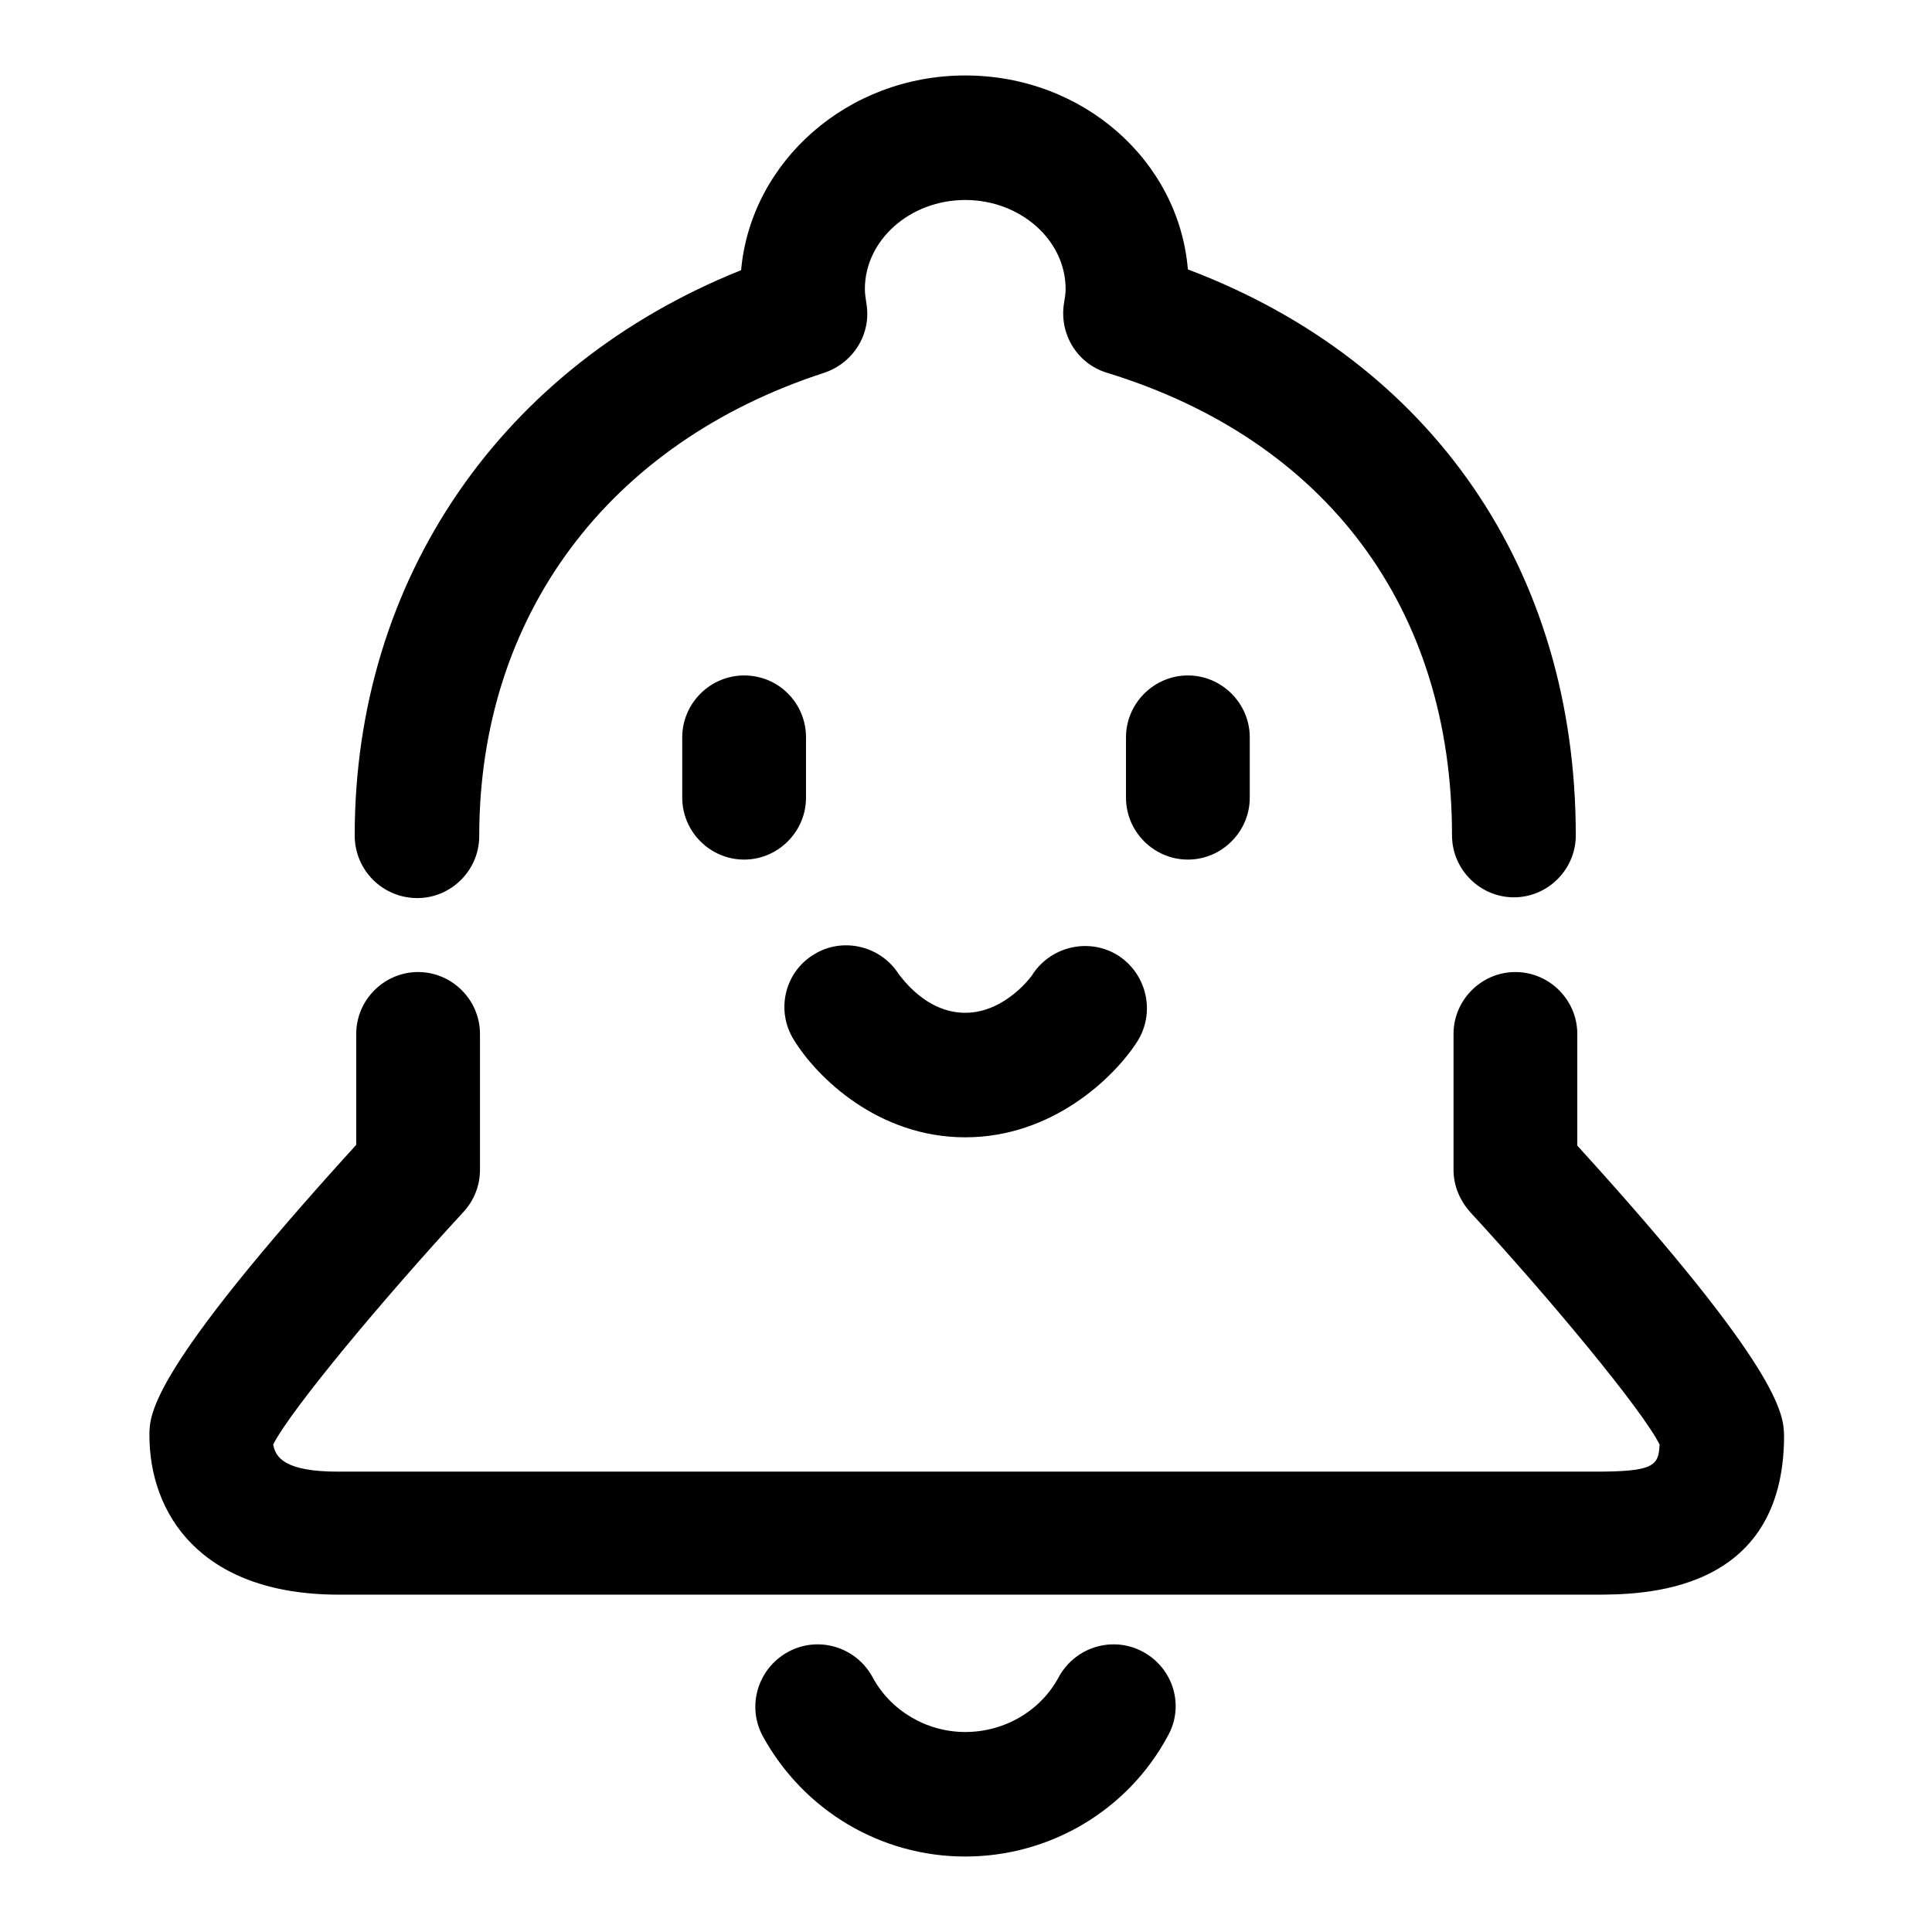
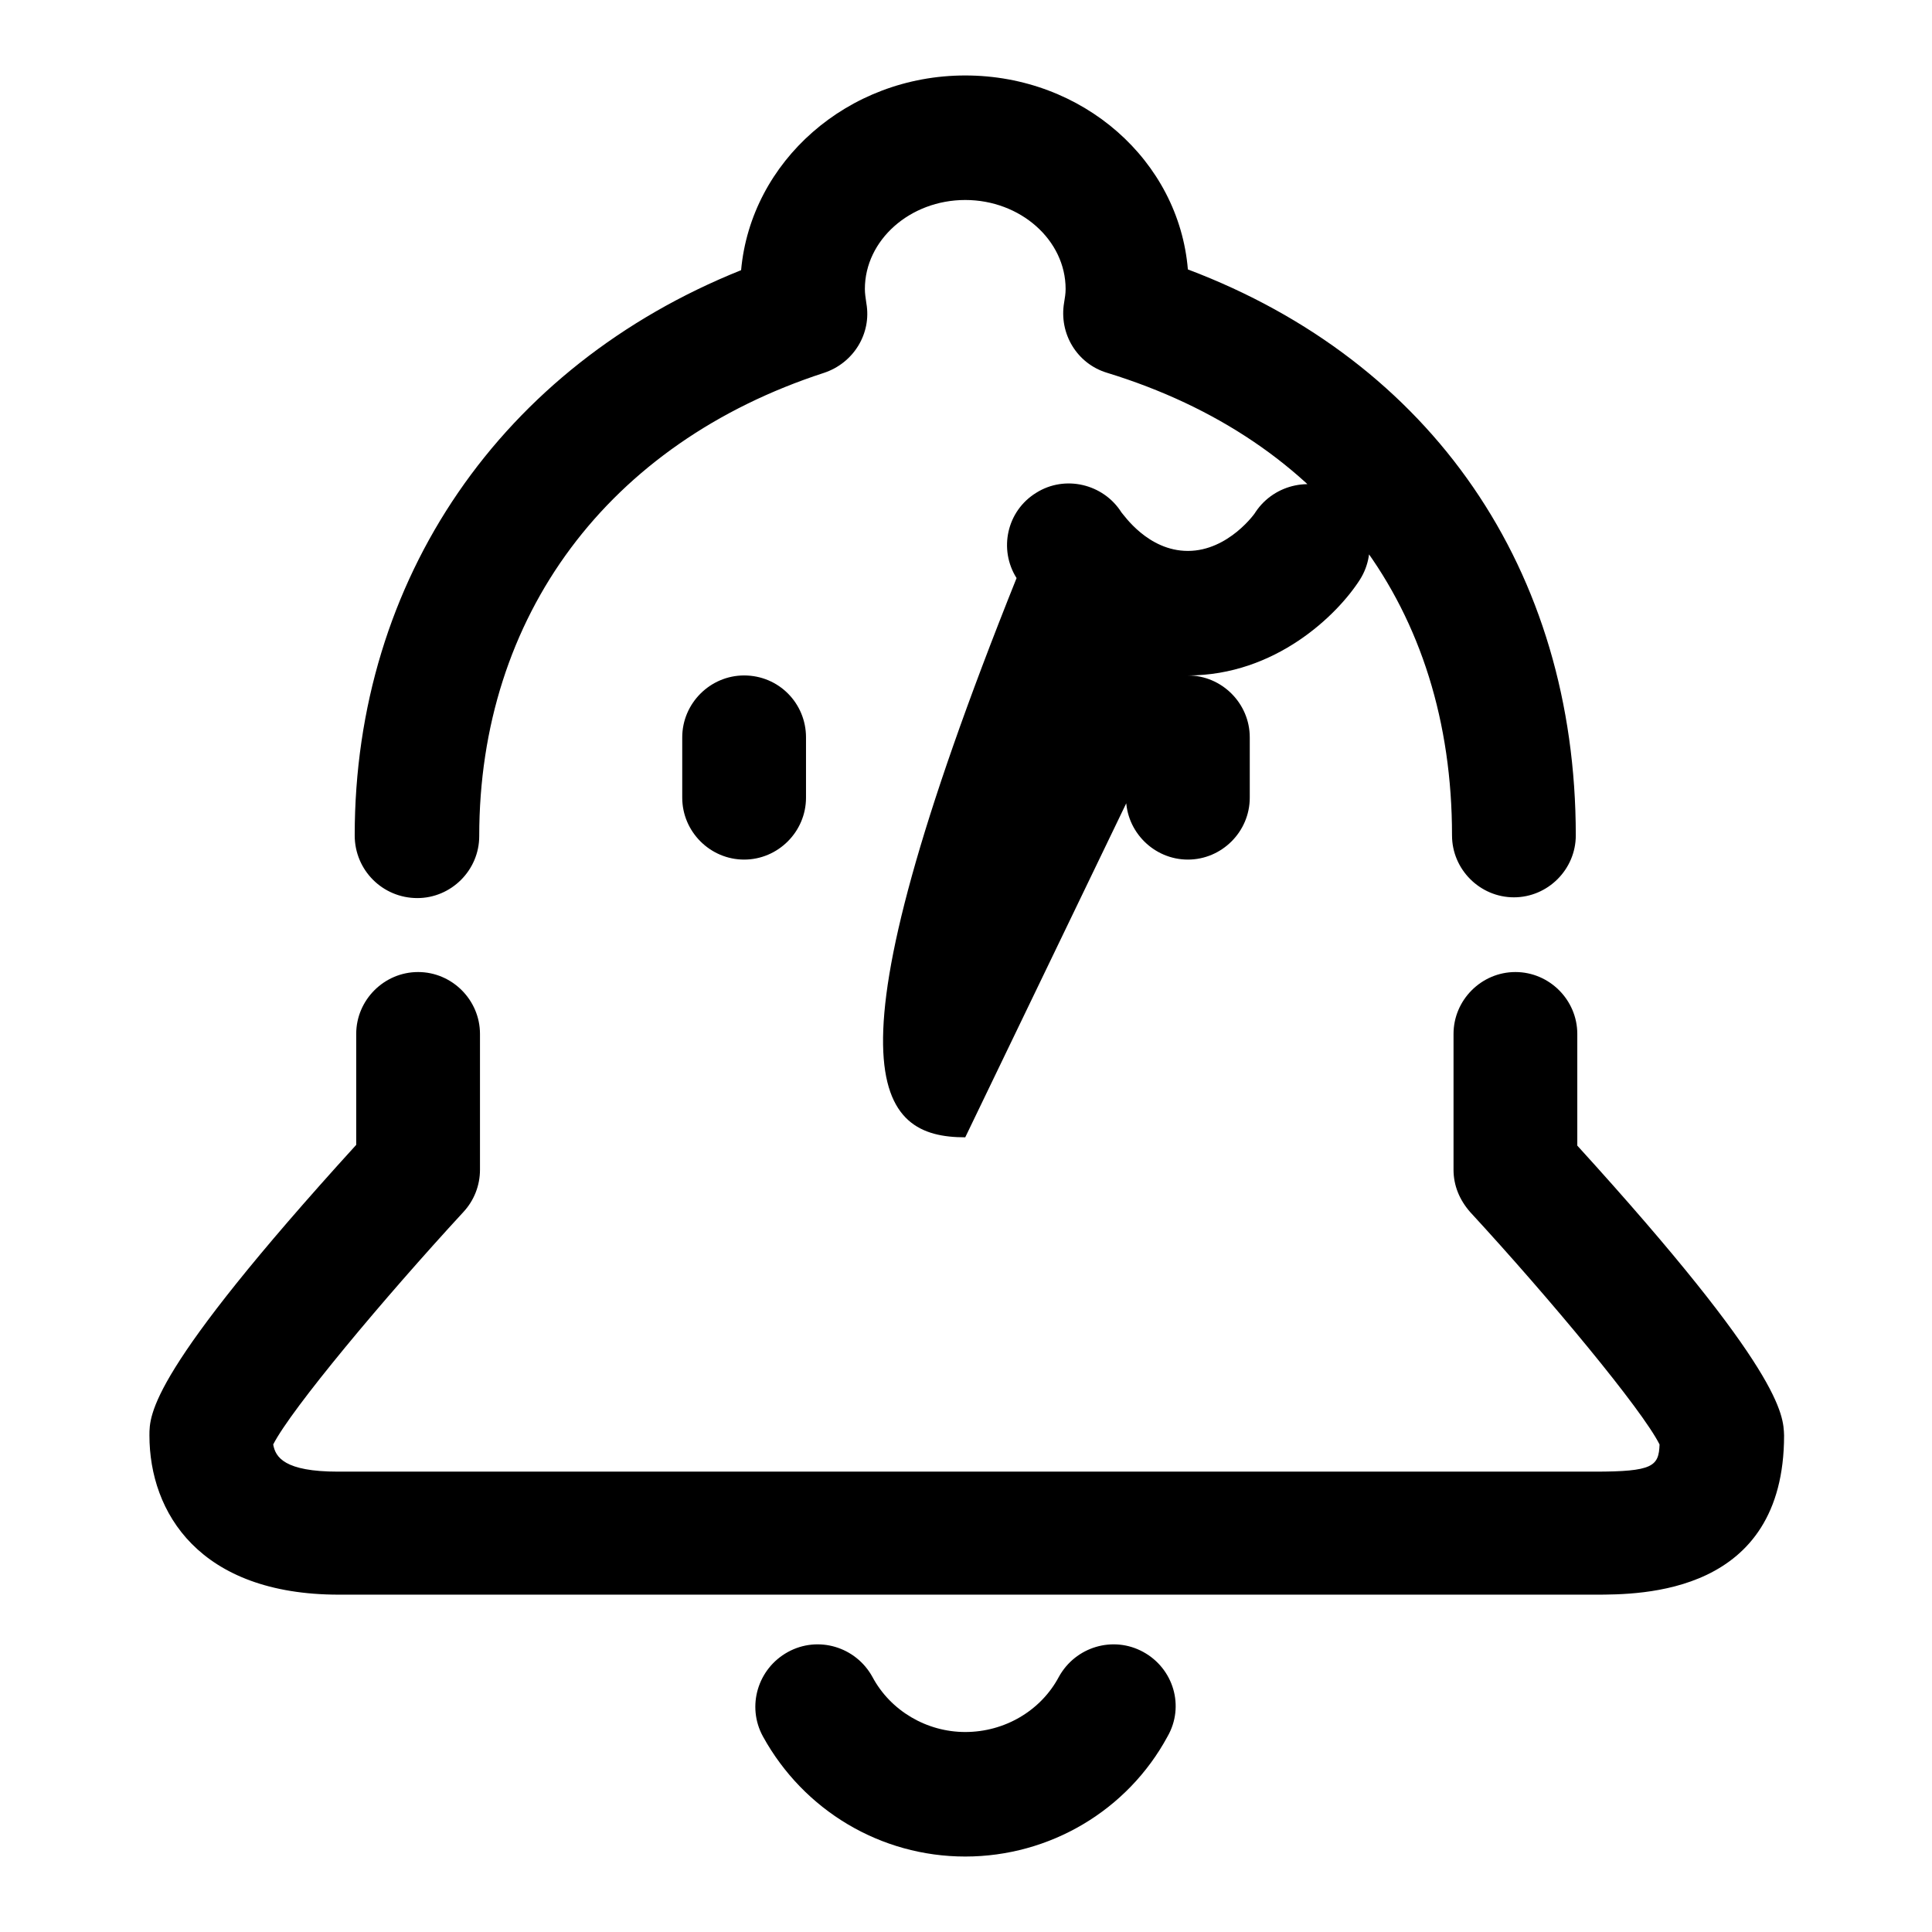
<svg xmlns="http://www.w3.org/2000/svg" version="1.1" x="0px" y="0px" viewBox="0 0 256 256" enable-background="new 0 0 256 256" xml:space="preserve">
  <g>
-     <path fill="#000000" d="M55.3,119c4.5,0,8.2-3.7,8.2-8.2c0-29.2,17.1-52.1,45.7-61.4c3.9-1.3,6.3-5.2,5.6-9.2 c-0.1-0.7-0.2-1.3-0.2-1.9c0-6.5,6-11.8,13.3-11.8c7.3,0,13.3,5.3,13.3,11.8c0,0.6-0.1,1.2-0.2,1.8c-0.7,4.1,1.7,8.1,5.7,9.3 c29,8.9,45.7,31.2,45.7,61.3c0,4.5,3.7,8.2,8.2,8.2c4.5,0,8.2-3.7,8.2-8.2c0-35.2-19.1-62.8-51.4-75C156.2,21.3,143.5,10,127.9,10 c-15.6,0-28.4,11.4-29.7,25.8C66.5,48.5,47,76.7,47,110.7C47,115.3,50.7,119,55.3,119z M209,151.8V137c0-4.5-3.7-8.2-8.2-8.2 s-8.2,3.7-8.2,8.2V155c0,2.1,0.8,4,2.2,5.6c10.6,11.5,22.8,26.2,25.1,30.8c-0.1,2.9-0.9,3.6-8.6,3.6H44.8c-7.1,0-8.3-1.9-8.6-3.6 c2.4-4.7,14.6-19.3,25.2-30.8c1.4-1.5,2.2-3.5,2.2-5.6V137c0-4.5-3.7-8.2-8.2-8.2c-4.5,0-8.2,3.7-8.2,8.2v14.7 c-27.4,30.1-27.4,35.7-27.4,38.5c0,10.2,6.6,21.1,25.1,21.1h166.4c6.2,0,25.1,0,25.1-21.1C236.3,187.5,236.3,181.8,209,151.8z  M98.6,89.5c-4.5,0-8.2,3.7-8.2,8.2v8c0,4.5,3.7,8.2,8.2,8.2c4.5,0,8.2-3.7,8.2-8.2v-8C106.8,93.2,103.2,89.5,98.6,89.5z  M157.4,89.5c-4.5,0-8.2,3.7-8.2,8.2v8c0,4.5,3.7,8.2,8.2,8.2c4.5,0,8.2-3.7,8.2-8.2v-8C165.6,93.2,161.9,89.5,157.4,89.5z  M127.9,150.7c11.6,0,19.8-8,22.8-12.7c2.4-3.8,1.3-8.8-2.4-11.3c-3.8-2.5-8.9-1.4-11.4,2.3c0,0.1-3.6,5.2-9,5.2 c-5.3,0-8.5-4.8-8.8-5.1c-2.4-3.8-7.5-5-11.3-2.6c-3.9,2.4-5,7.5-2.6,11.3C108.2,142.7,116.3,150.7,127.9,150.7z M151.5,218.9 c-4-2.2-9-0.7-11.2,3.3c-2.4,4.5-7.2,7.3-12.4,7.3c-5.1,0-9.9-2.8-12.3-7.3c-2.2-4-7.2-5.5-11.2-3.3c-4,2.2-5.5,7.2-3.3,11.2 c5.4,9.8,15.6,15.9,26.8,15.9c11.2,0,21.5-6.1,26.8-15.9C157,226.1,155.5,221.1,151.5,218.9z" />
+     <path fill="#000000" d="M55.3,119c4.5,0,8.2-3.7,8.2-8.2c0-29.2,17.1-52.1,45.7-61.4c3.9-1.3,6.3-5.2,5.6-9.2 c-0.1-0.7-0.2-1.3-0.2-1.9c0-6.5,6-11.8,13.3-11.8c7.3,0,13.3,5.3,13.3,11.8c0,0.6-0.1,1.2-0.2,1.8c-0.7,4.1,1.7,8.1,5.7,9.3 c29,8.9,45.7,31.2,45.7,61.3c0,4.5,3.7,8.2,8.2,8.2c4.5,0,8.2-3.7,8.2-8.2c0-35.2-19.1-62.8-51.4-75C156.2,21.3,143.5,10,127.9,10 c-15.6,0-28.4,11.4-29.7,25.8C66.5,48.5,47,76.7,47,110.7C47,115.3,50.7,119,55.3,119z M209,151.8V137c0-4.5-3.7-8.2-8.2-8.2 s-8.2,3.7-8.2,8.2V155c0,2.1,0.8,4,2.2,5.6c10.6,11.5,22.8,26.2,25.1,30.8c-0.1,2.9-0.9,3.6-8.6,3.6H44.8c-7.1,0-8.3-1.9-8.6-3.6 c2.4-4.7,14.6-19.3,25.2-30.8c1.4-1.5,2.2-3.5,2.2-5.6V137c0-4.5-3.7-8.2-8.2-8.2c-4.5,0-8.2,3.7-8.2,8.2v14.7 c-27.4,30.1-27.4,35.7-27.4,38.5c0,10.2,6.6,21.1,25.1,21.1h166.4c6.2,0,25.1,0,25.1-21.1C236.3,187.5,236.3,181.8,209,151.8z  M98.6,89.5c-4.5,0-8.2,3.7-8.2,8.2v8c0,4.5,3.7,8.2,8.2,8.2c4.5,0,8.2-3.7,8.2-8.2v-8C106.8,93.2,103.2,89.5,98.6,89.5z  M157.4,89.5c-4.5,0-8.2,3.7-8.2,8.2v8c0,4.5,3.7,8.2,8.2,8.2c4.5,0,8.2-3.7,8.2-8.2v-8C165.6,93.2,161.9,89.5,157.4,89.5z  c11.6,0,19.8-8,22.8-12.7c2.4-3.8,1.3-8.8-2.4-11.3c-3.8-2.5-8.9-1.4-11.4,2.3c0,0.1-3.6,5.2-9,5.2 c-5.3,0-8.5-4.8-8.8-5.1c-2.4-3.8-7.5-5-11.3-2.6c-3.9,2.4-5,7.5-2.6,11.3C108.2,142.7,116.3,150.7,127.9,150.7z M151.5,218.9 c-4-2.2-9-0.7-11.2,3.3c-2.4,4.5-7.2,7.3-12.4,7.3c-5.1,0-9.9-2.8-12.3-7.3c-2.2-4-7.2-5.5-11.2-3.3c-4,2.2-5.5,7.2-3.3,11.2 c5.4,9.8,15.6,15.9,26.8,15.9c11.2,0,21.5-6.1,26.8-15.9C157,226.1,155.5,221.1,151.5,218.9z" />
  </g>
</svg>